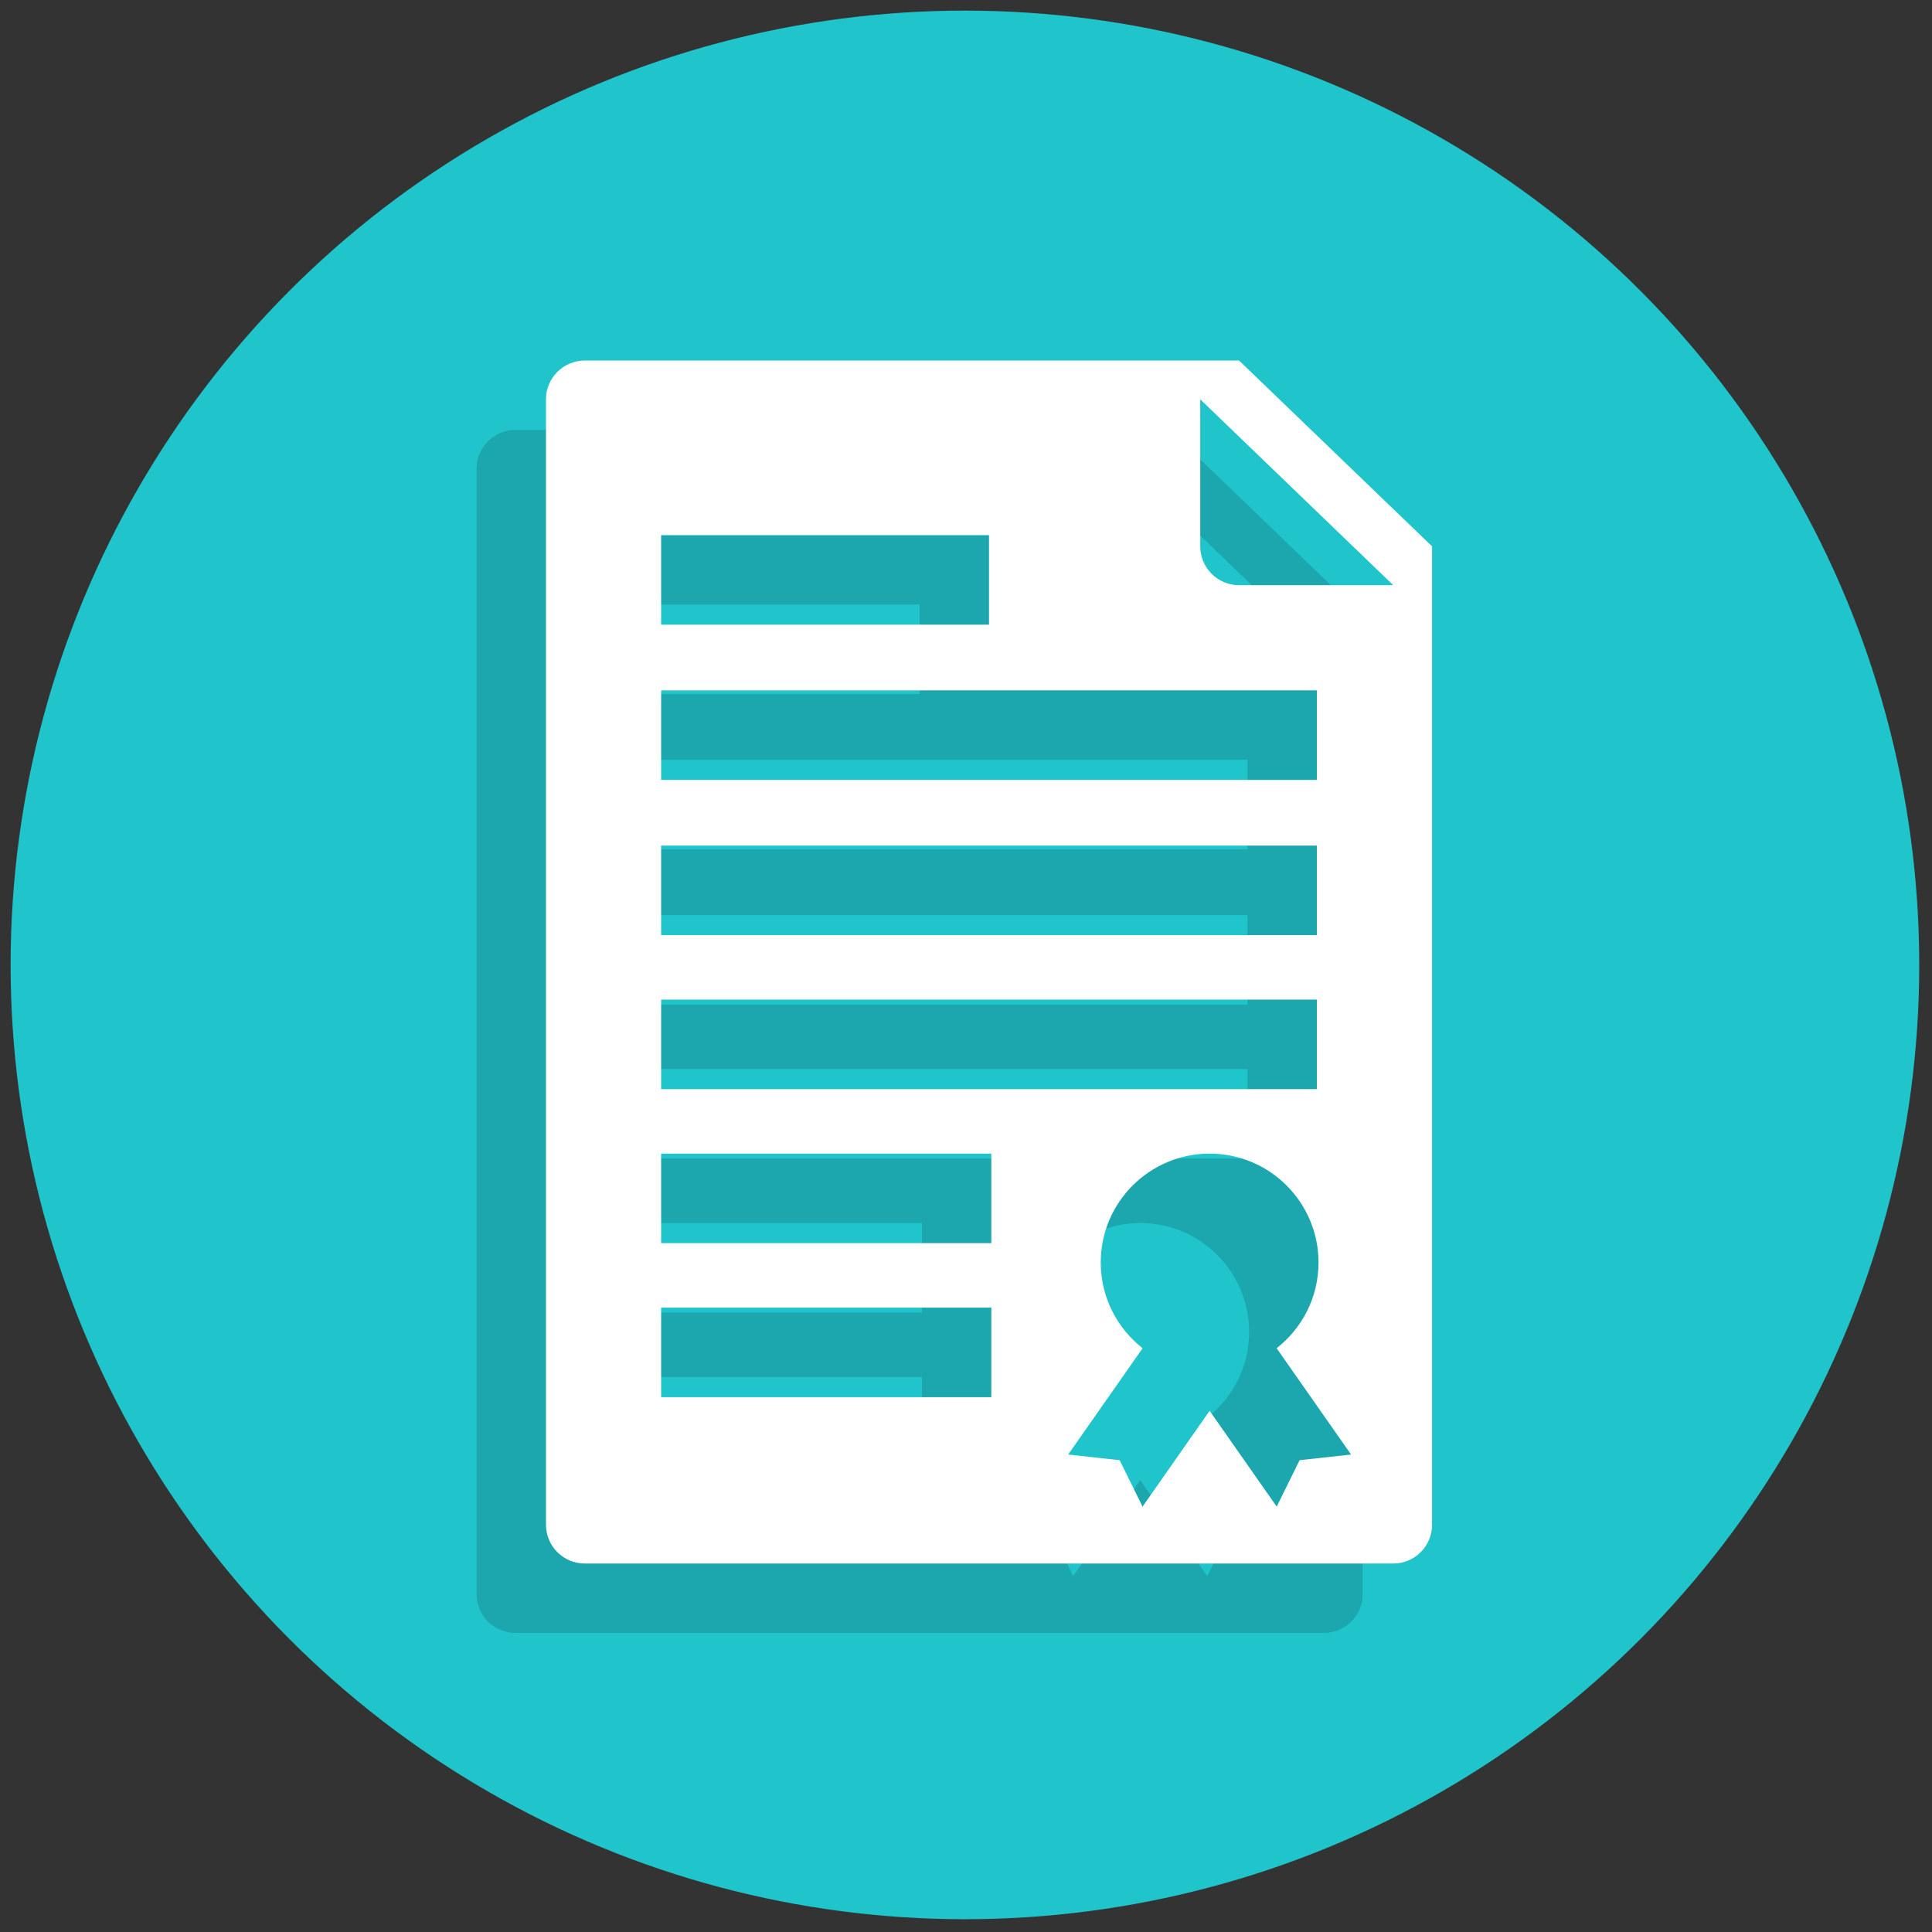
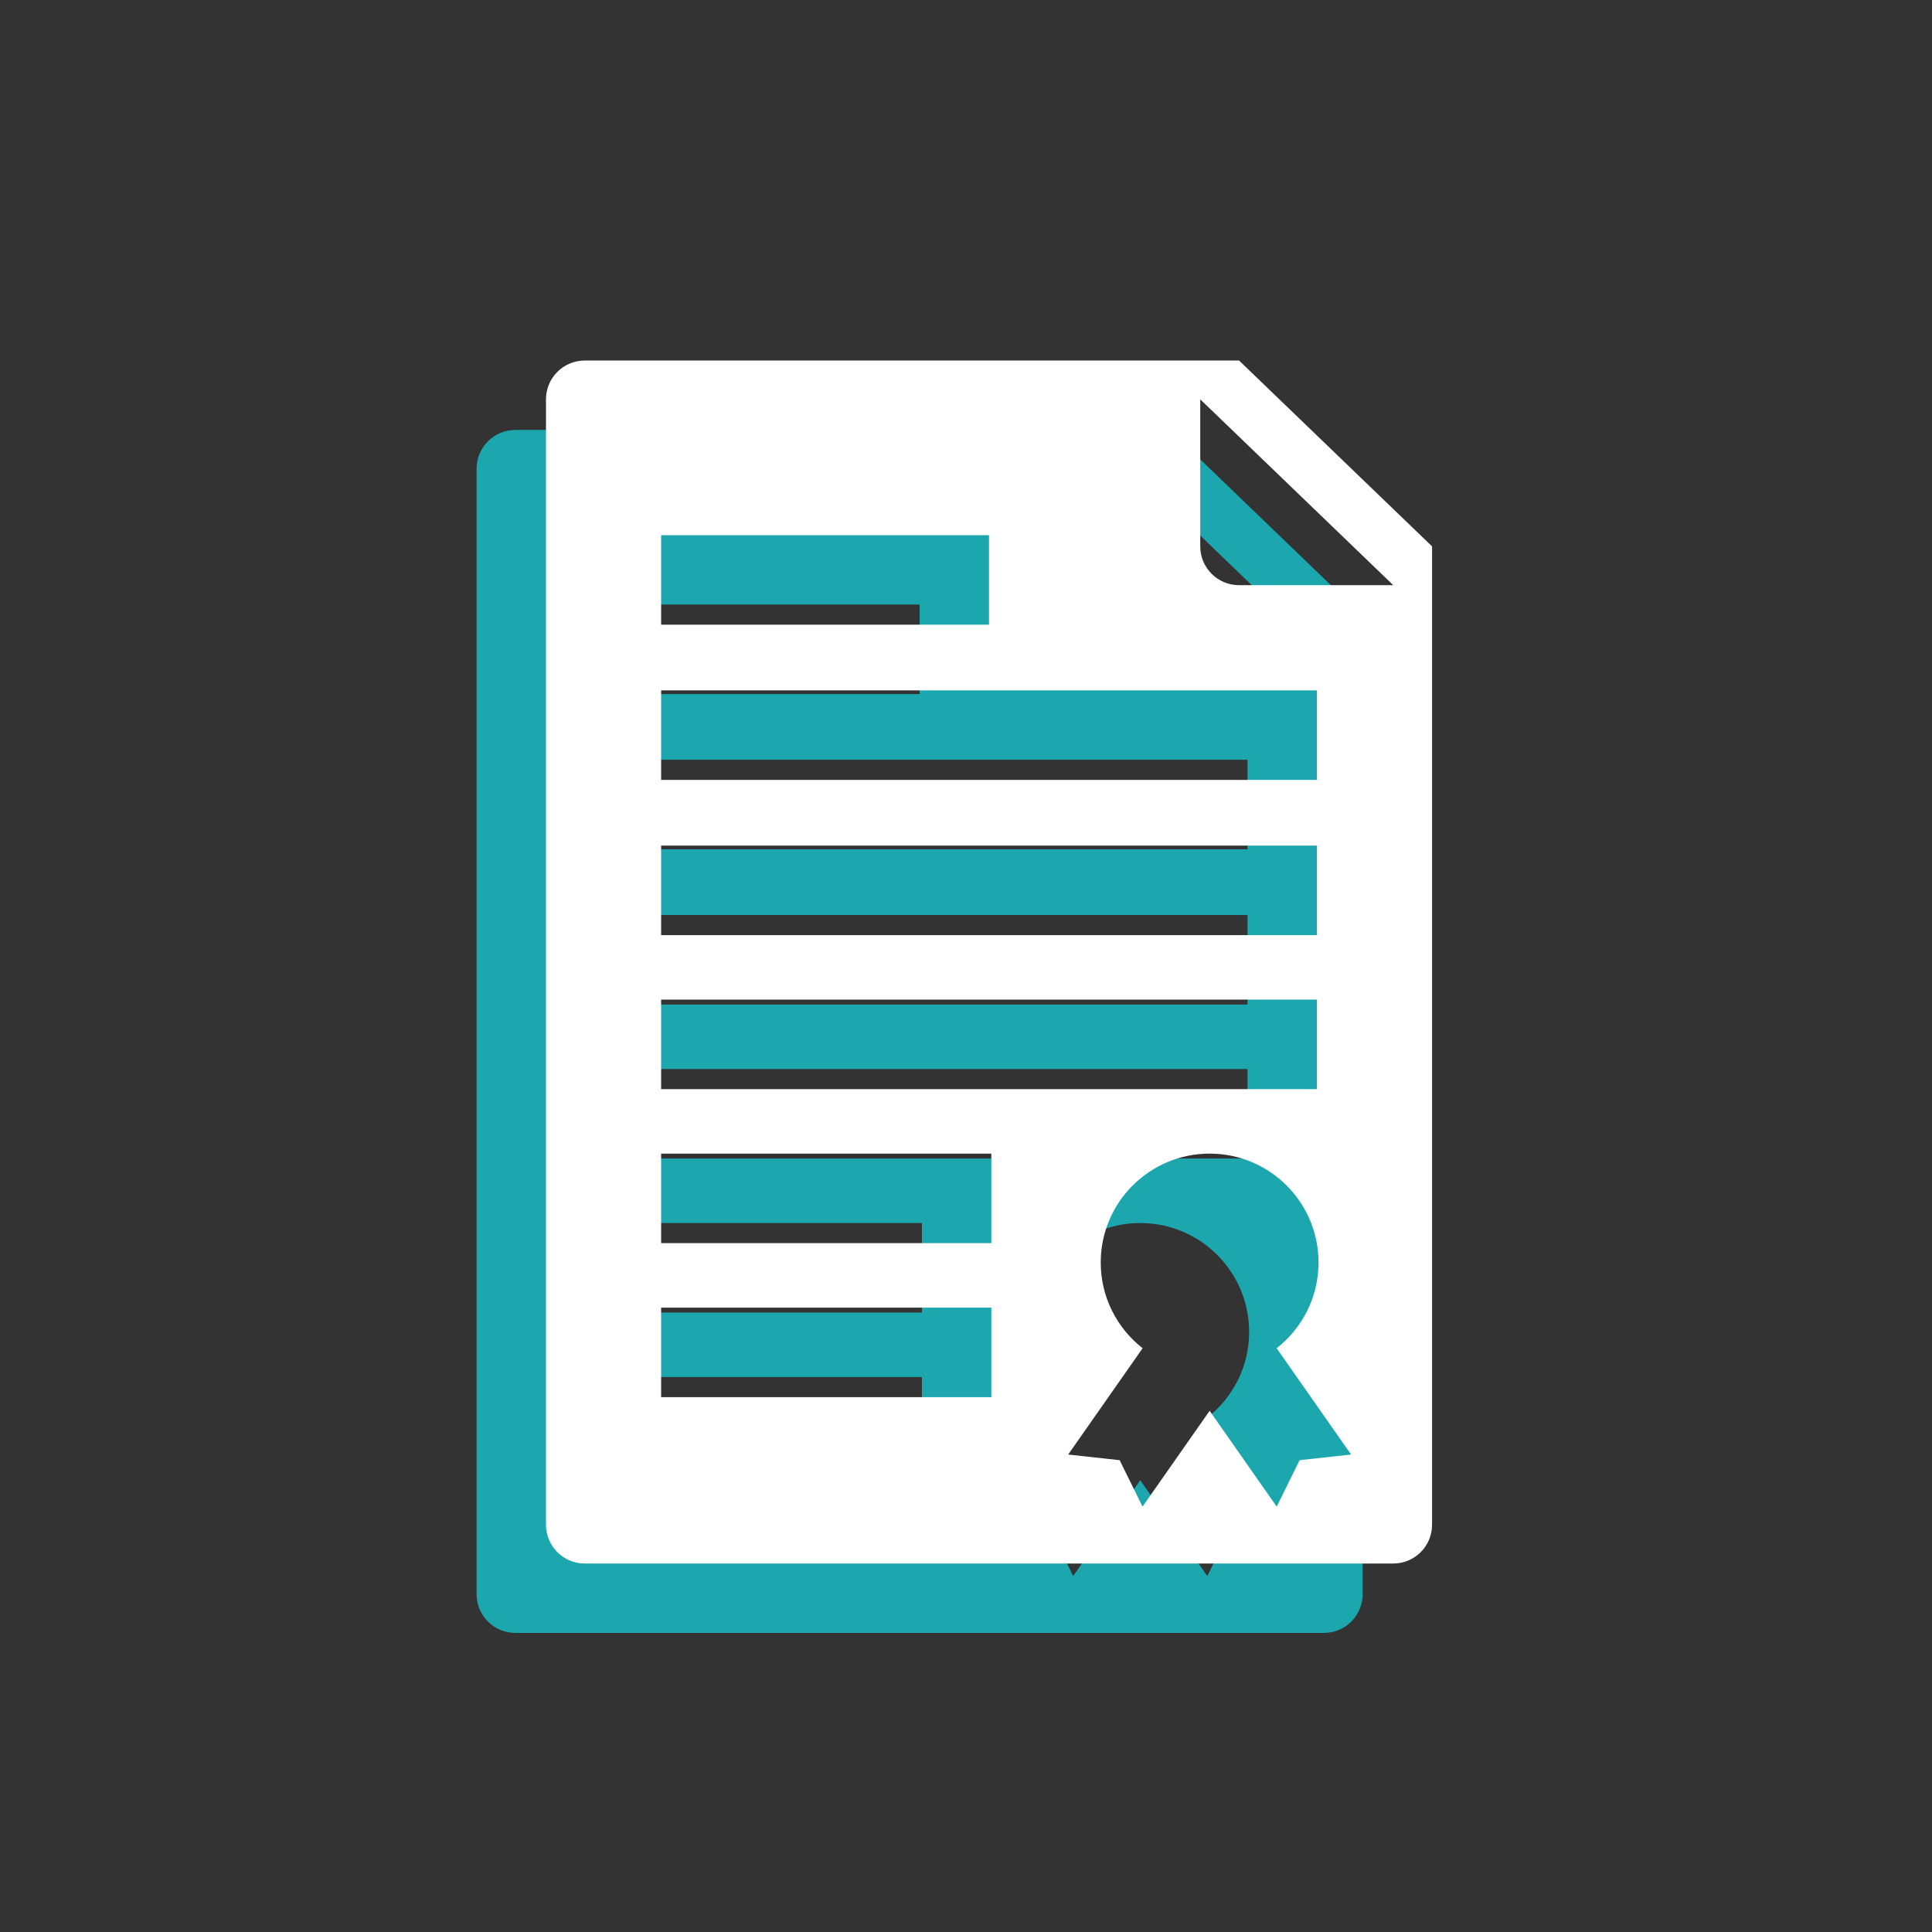
<svg xmlns="http://www.w3.org/2000/svg" version="1.1" width="48" height="48" viewBox="0 0 256 256" xml:space="preserve">
  <rect x="0" y="0" width="256" height="256" fill="#333333" stroke="none" />
  <defs>
</defs>
  <g style="stroke: none; stroke-width: 0; stroke-dasharray: none; stroke-linecap: butt; stroke-linejoin: miter; stroke-miterlimit: 10; fill: none; fill-rule: nonzero; opacity: 1;" transform="translate(1.407 1.407) scale(2.81 2.81)">
-     <circle cx="45" cy="45" r="45" style="stroke: none; stroke-width: 1; stroke-dasharray: none; stroke-linecap: butt; stroke-linejoin: miter; stroke-miterlimit: 10; fill: rgb(32,196,203); fill-rule: nonzero; opacity: 1;" transform="  matrix(1 0 0 1 0 0) " />
    <path d="M 54.654 19.773 H 23.802 c -1.011 0 -1.83 0.819 -1.83 1.83 V 74.67 c 0 1.011 0.819 1.83 1.83 1.83 h 38.123 c 1.011 0 1.83 -0.819 1.83 -1.83 V 28.535 L 54.654 19.773 z M 27.402 28.007 h 15.461 v 4.221 H 27.402 V 28.007 z M 27.402 35.327 h 30.923 v 4.221 H 27.402 V 35.327 z M 27.402 42.647 h 30.923 v 4.221 H 27.402 V 42.647 z M 27.402 49.909 h 30.923 v 4.221 H 27.402 V 49.909 z M 42.972 68.655 h -15.57 v -4.221 h 15.57 V 68.655 z M 42.972 61.393 h -15.57 v -4.221 h 15.57 V 61.393 z M 57.51 71.627 l -1.08 2.19 l -3.163 -4.518 l -3.163 4.518 l -1.08 -2.19 l -2.427 -0.266 l 3.51 -5.013 c -1.2 -0.94 -1.975 -2.399 -1.975 -4.042 c 0 -2.836 2.299 -5.135 5.135 -5.135 c 2.836 0 5.135 2.299 5.135 5.135 c 0 1.643 -0.774 3.102 -1.975 4.042 l 3.51 5.013 L 57.51 71.627 z M 54.654 30.365 c -1.011 0 -1.83 -0.819 -1.83 -1.83 v -6.933 l 9.101 8.763 H 54.654 z" style="stroke: none; stroke-width: 1; stroke-dasharray: none; stroke-linecap: butt; stroke-linejoin: miter; stroke-miterlimit: 10; fill: rgb(27,167,173); fill-rule: nonzero; opacity: 1;" transform=" matrix(1 0 0 1 0 0) " stroke-linecap="round" />
    <path d="M 57.927 16.5 H 27.075 c -1.011 0 -1.83 0.819 -1.83 1.83 v 53.067 c 0 1.011 0.819 1.83 1.83 1.83 h 38.123 c 1.011 0 1.83 -0.819 1.83 -1.83 V 25.263 L 57.927 16.5 z M 30.675 24.735 h 15.461 v 4.221 H 30.675 V 24.735 z M 30.675 32.054 h 30.923 v 4.221 H 30.675 V 32.054 z M 30.675 39.374 h 30.923 v 4.221 H 30.675 V 39.374 z M 30.675 46.636 h 30.923 v 4.221 H 30.675 V 46.636 z M 46.245 65.382 h -15.57 v -4.221 h 15.57 V 65.382 z M 46.245 58.12 h -15.57 v -4.221 h 15.57 V 58.12 z M 60.782 68.354 l -1.08 2.19 l -3.163 -4.518 l -3.163 4.518 l -1.08 -2.19 l -2.427 -0.266 l 3.51 -5.013 c -1.2 -0.94 -1.975 -2.399 -1.975 -4.042 c 0 -2.836 2.299 -5.135 5.135 -5.135 c 2.836 0 5.135 2.299 5.135 5.135 c 0 1.643 -0.774 3.102 -1.975 4.042 l 3.51 5.013 L 60.782 68.354 z M 57.927 27.093 c -1.011 0 -1.83 -0.819 -1.83 -1.83 V 18.33 l 9.101 8.763 H 57.927 z" style="stroke: none; stroke-width: 1; stroke-dasharray: none; stroke-linecap: butt; stroke-linejoin: miter; stroke-miterlimit: 10; fill: rgb(255,255,255); fill-rule: nonzero; opacity: 1;" transform=" matrix(1 0 0 1 0 0) " stroke-linecap="round" />
  </g>
</svg>